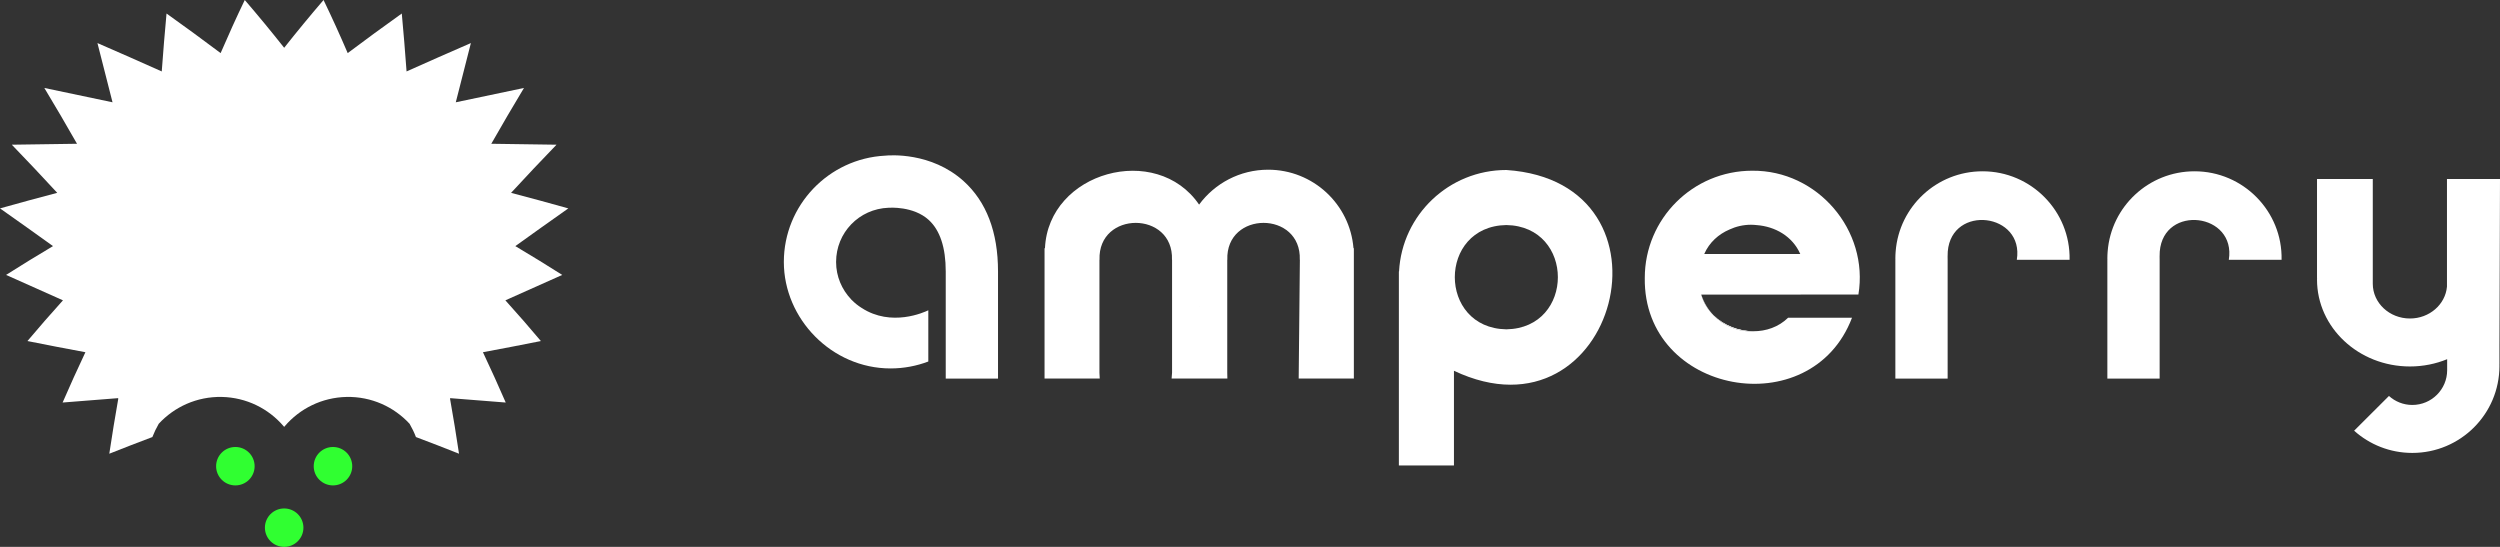
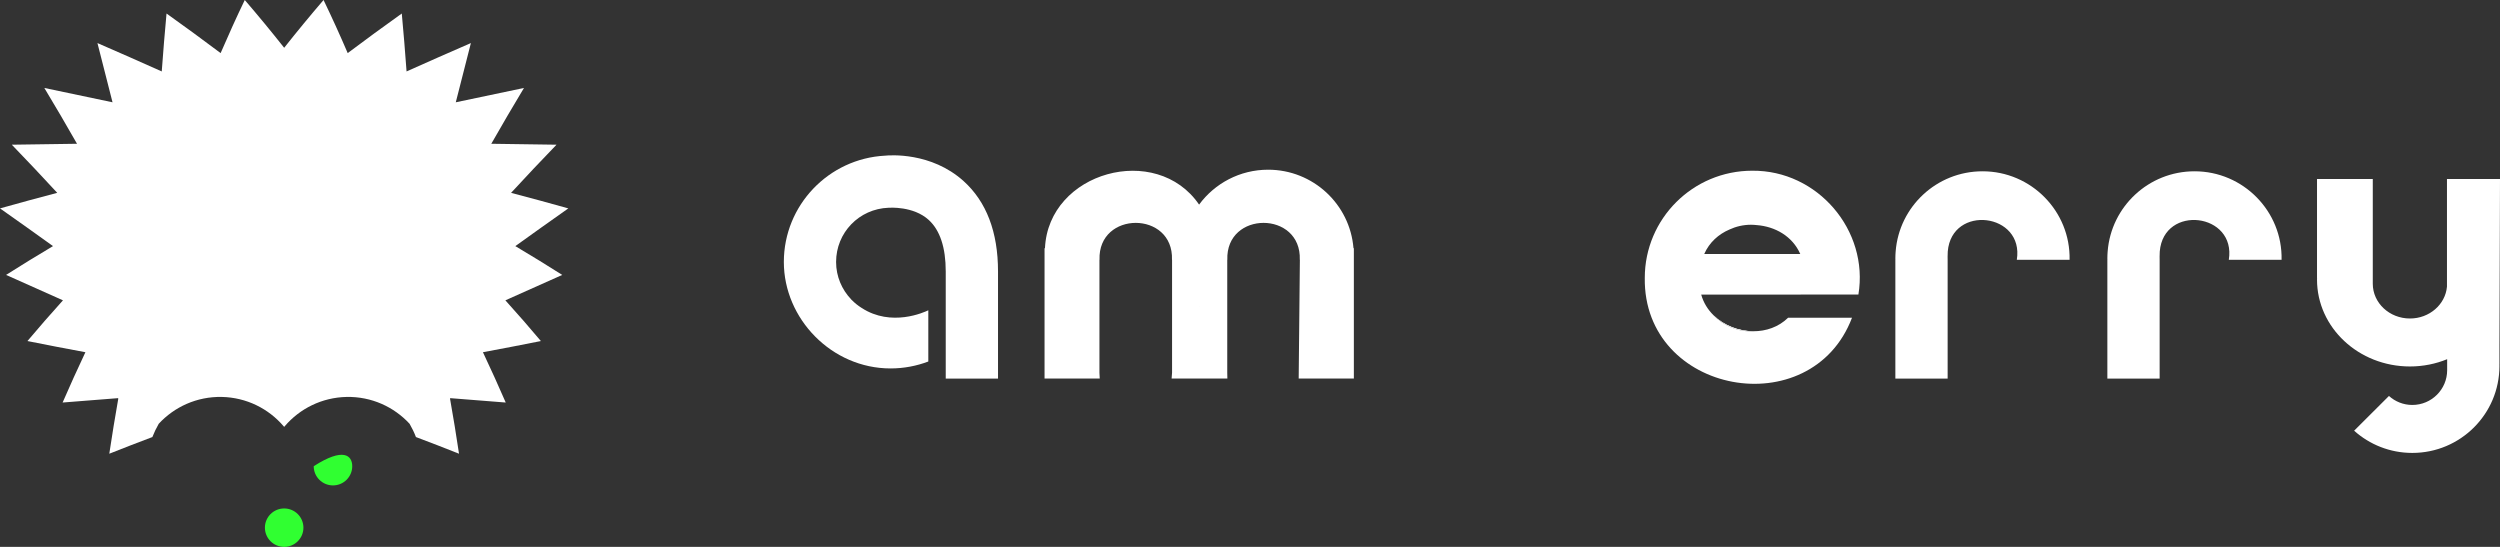
<svg xmlns="http://www.w3.org/2000/svg" width="160" height="35" viewBox="0 0 160 35" fill="none">
  <rect x="0" y="0" width="160" height="35" fill="#333333" stroke="none" />
  <path d="M86.623 15.885C86.396 13.074 84.038 10.861 81.161 10.861C79.347 10.861 77.739 11.741 76.742 13.095C74.012 9.093 67.096 10.993 66.878 15.885H66.851V24.228H70.383L70.364 23.857V16.626H70.369C70.261 13.477 75.116 13.477 75.007 16.626H75.012V23.857L74.983 24.228H78.552L78.544 23.857V16.626H78.549C78.44 13.477 83.296 13.477 83.187 16.626H83.192L83.116 24.227H86.647V15.884H86.627L86.623 15.885ZM76.751 19.594L76.758 19.584L76.765 19.594H76.752H76.751Z" fill="white" />
-   <path d="M96.406 10.88C92.732 10.88 89.732 13.753 89.539 17.369H89.528V29.79H93.053V23.729C103.452 28.651 107.902 11.646 96.406 10.88ZM96.406 21.077C92.008 21.002 92.008 14.476 96.406 14.403C100.803 14.478 100.803 21.003 96.406 21.077Z" fill="white" />
  <path d="M146.021 16.627C146.087 13.521 143.561 10.959 140.448 10.963C137.515 10.963 135.113 13.222 134.89 16.09C134.879 16.234 134.871 16.378 134.871 16.526C134.871 16.561 134.874 16.594 134.874 16.629H134.871V24.23H138.217V16.629C138.217 16.629 138.208 16.27 138.225 16.092C138.479 13.065 143.128 13.619 142.644 16.629H146.021V16.627Z" fill="white" />
  <path d="M132.453 16.627C132.519 13.521 129.993 10.959 126.88 10.963C123.947 10.963 121.545 13.222 121.322 16.09C121.311 16.234 121.303 16.378 121.303 16.526C121.303 16.561 121.306 16.594 121.306 16.629H121.303V24.23H124.649V16.629C124.649 16.629 124.64 16.27 124.657 16.092C124.911 13.065 129.56 13.619 129.076 16.629H132.453V16.627Z" fill="white" />
-   <path d="M109.67 20.181C109.314 19.81 109.042 19.357 108.879 18.852H108.874C109.02 19.373 109.302 19.82 109.669 20.181" fill="white" />
  <path d="M115.241 18.852H118.938C119.618 14.743 116.325 10.887 112.143 10.926C108.345 10.926 105.266 13.997 105.266 17.786C105.161 25.249 115.922 27.2 118.528 20.336H114.438C113.825 20.934 113.019 21.204 112.207 21.2C112.158 21.203 112.111 21.208 112.062 21.208C111.124 21.208 110.278 20.814 109.672 20.182C109.304 19.822 109.022 19.375 108.877 18.854H115.242L115.241 18.852ZM110.683 14.69C111.103 14.495 111.569 14.384 112.062 14.384C112.189 14.384 112.315 14.394 112.439 14.407C113.6 14.497 114.715 15.111 115.218 16.257H109.07C109.399 15.508 109.99 14.987 110.684 14.69" fill="white" />
  <path d="M112.06 21.206C112.109 21.206 112.157 21.201 112.205 21.198C111.272 21.194 110.332 20.829 109.67 20.179C110.277 20.811 111.123 21.205 112.06 21.205" fill="white" />
  <path d="M112.06 21.207C111.123 21.207 110.277 20.813 109.67 20.181C110.332 20.83 111.271 21.196 112.205 21.2C112.157 21.203 112.11 21.208 112.06 21.208" fill="white" />
  <path d="M159.999 11.455H156.606V18.345C156.505 19.486 155.483 20.384 154.237 20.384C152.923 20.384 151.858 19.388 151.858 18.16V11.455H148.289V17.789H148.292C148.292 17.824 148.289 17.857 148.289 17.892C148.289 20.963 150.952 23.454 154.237 23.454C155.084 23.454 155.889 23.287 156.618 22.988V23.693C156.618 24.921 155.619 25.917 154.388 25.917C153.812 25.917 153.289 25.698 152.893 25.341L150.664 27.565C151.651 28.449 152.956 28.987 154.388 28.987C157.466 28.987 159.964 26.497 159.964 23.425C159.964 23.39 159.961 23.356 159.961 23.322H159.964V22.21L160 11.456L159.999 11.455Z" fill="white" />
  <path d="M61.666 11.586C59.589 9.718 56.934 9.932 56.639 9.963C53.038 10.15 50.166 13.13 50.166 16.767C50.166 20.403 53.23 23.58 56.996 23.58C57.845 23.58 58.66 23.422 59.412 23.137V19.858C59.147 19.986 57.046 20.943 55.148 19.709C54.911 19.561 54.692 19.385 54.496 19.184L54.468 19.157V19.153C53.877 18.53 53.51 17.691 53.51 16.767C53.51 14.885 54.983 13.365 56.868 13.296C56.905 13.296 58.452 13.171 59.444 14.081C60.163 14.742 60.527 15.848 60.527 17.369V24.229H63.873V17.369C63.873 14.85 63.131 12.904 61.666 11.586Z" fill="white" />
-   <path d="M16.296 29.837C16.296 30.516 15.745 31.066 15.064 31.066C14.383 31.066 13.831 30.516 13.831 29.837C13.831 29.158 14.383 28.607 15.064 28.607C15.745 28.607 16.296 29.158 16.296 29.837Z" fill="#30FF31" />
-   <path d="M22.543 29.837C22.543 30.516 21.991 31.066 21.31 31.066C20.629 31.066 20.078 30.516 20.078 29.837C20.078 29.158 20.629 28.607 21.31 28.607C21.991 28.607 22.543 29.158 22.543 29.837Z" fill="#30FF31" />
+   <path d="M22.543 29.837C22.543 30.516 21.991 31.066 21.31 31.066C20.629 31.066 20.078 30.516 20.078 29.837C21.991 28.607 22.543 29.158 22.543 29.837Z" fill="#30FF31" />
  <path d="M19.419 33.77C19.419 34.45 18.868 35 18.187 35C17.506 35 16.954 34.45 16.954 33.77C16.954 33.092 17.506 32.541 18.187 32.541C18.868 32.541 19.419 33.092 19.419 33.77Z" fill="#30FF31" />
  <path d="M32.981 15.751C34.118 14.934 35.249 14.127 36.372 13.337C35.208 13.009 33.984 12.677 32.709 12.342C33.67 11.301 34.635 10.274 35.617 9.261C34.263 9.236 32.868 9.216 31.443 9.201C32.13 7.997 32.825 6.806 33.535 5.629C32.089 5.929 30.634 6.233 29.17 6.547C29.492 5.261 29.815 3.995 30.137 2.756C28.757 3.356 27.386 3.959 26.02 4.572C25.927 3.3 25.826 2.06 25.714 0.865C24.551 1.694 23.399 2.537 22.253 3.398C21.748 2.222 21.231 1.085 20.707 0C19.861 0.986 19.018 2.006 18.187 3.058C17.354 2.005 16.512 0.984 15.665 0C15.143 1.086 14.626 2.223 14.12 3.398C12.975 2.537 11.821 1.694 10.658 0.865C10.547 2.06 10.444 3.3 10.352 4.572C8.987 3.959 7.616 3.356 6.236 2.756C6.558 3.997 6.88 5.261 7.202 6.547C5.739 6.235 4.283 5.929 2.837 5.629C3.547 6.806 4.243 7.997 4.929 9.201C3.503 9.216 2.109 9.236 0.756 9.261C1.737 10.275 2.703 11.301 3.663 12.342C2.389 12.677 1.164 13.009 0 13.337C1.125 14.127 2.256 14.934 3.392 15.751C2.339 16.376 1.339 16.992 0.389 17.595C1.578 18.131 2.796 18.674 4.029 19.221C3.235 20.101 2.481 20.967 1.756 21.827C2.966 22.07 4.207 22.308 5.466 22.542C4.953 23.625 4.471 24.695 4.007 25.762C5.169 25.671 6.352 25.577 7.551 25.482L7.571 25.509C7.359 26.704 7.169 27.878 6.995 29.038C7.902 28.677 8.818 28.323 9.752 27.971C9.865 27.679 10.002 27.395 10.159 27.122C11.159 26.039 12.601 25.372 14.194 25.404C15.779 25.437 17.189 26.156 18.144 27.271L18.187 27.321L18.229 27.271C19.184 26.157 20.593 25.438 22.179 25.404C23.771 25.372 25.213 26.039 26.213 27.122C26.371 27.395 26.508 27.677 26.62 27.971C27.555 28.323 28.472 28.677 29.377 29.038C29.204 27.878 29.013 26.702 28.801 25.509L28.821 25.482C30.021 25.577 31.203 25.671 32.367 25.762C31.903 24.695 31.419 23.625 30.908 22.542C32.167 22.308 33.408 22.068 34.617 21.827C33.894 20.969 33.141 20.102 32.344 19.221C33.578 18.674 34.796 18.131 35.983 17.595C35.034 16.992 34.033 16.377 32.981 15.751Z" fill="white" />
</svg>